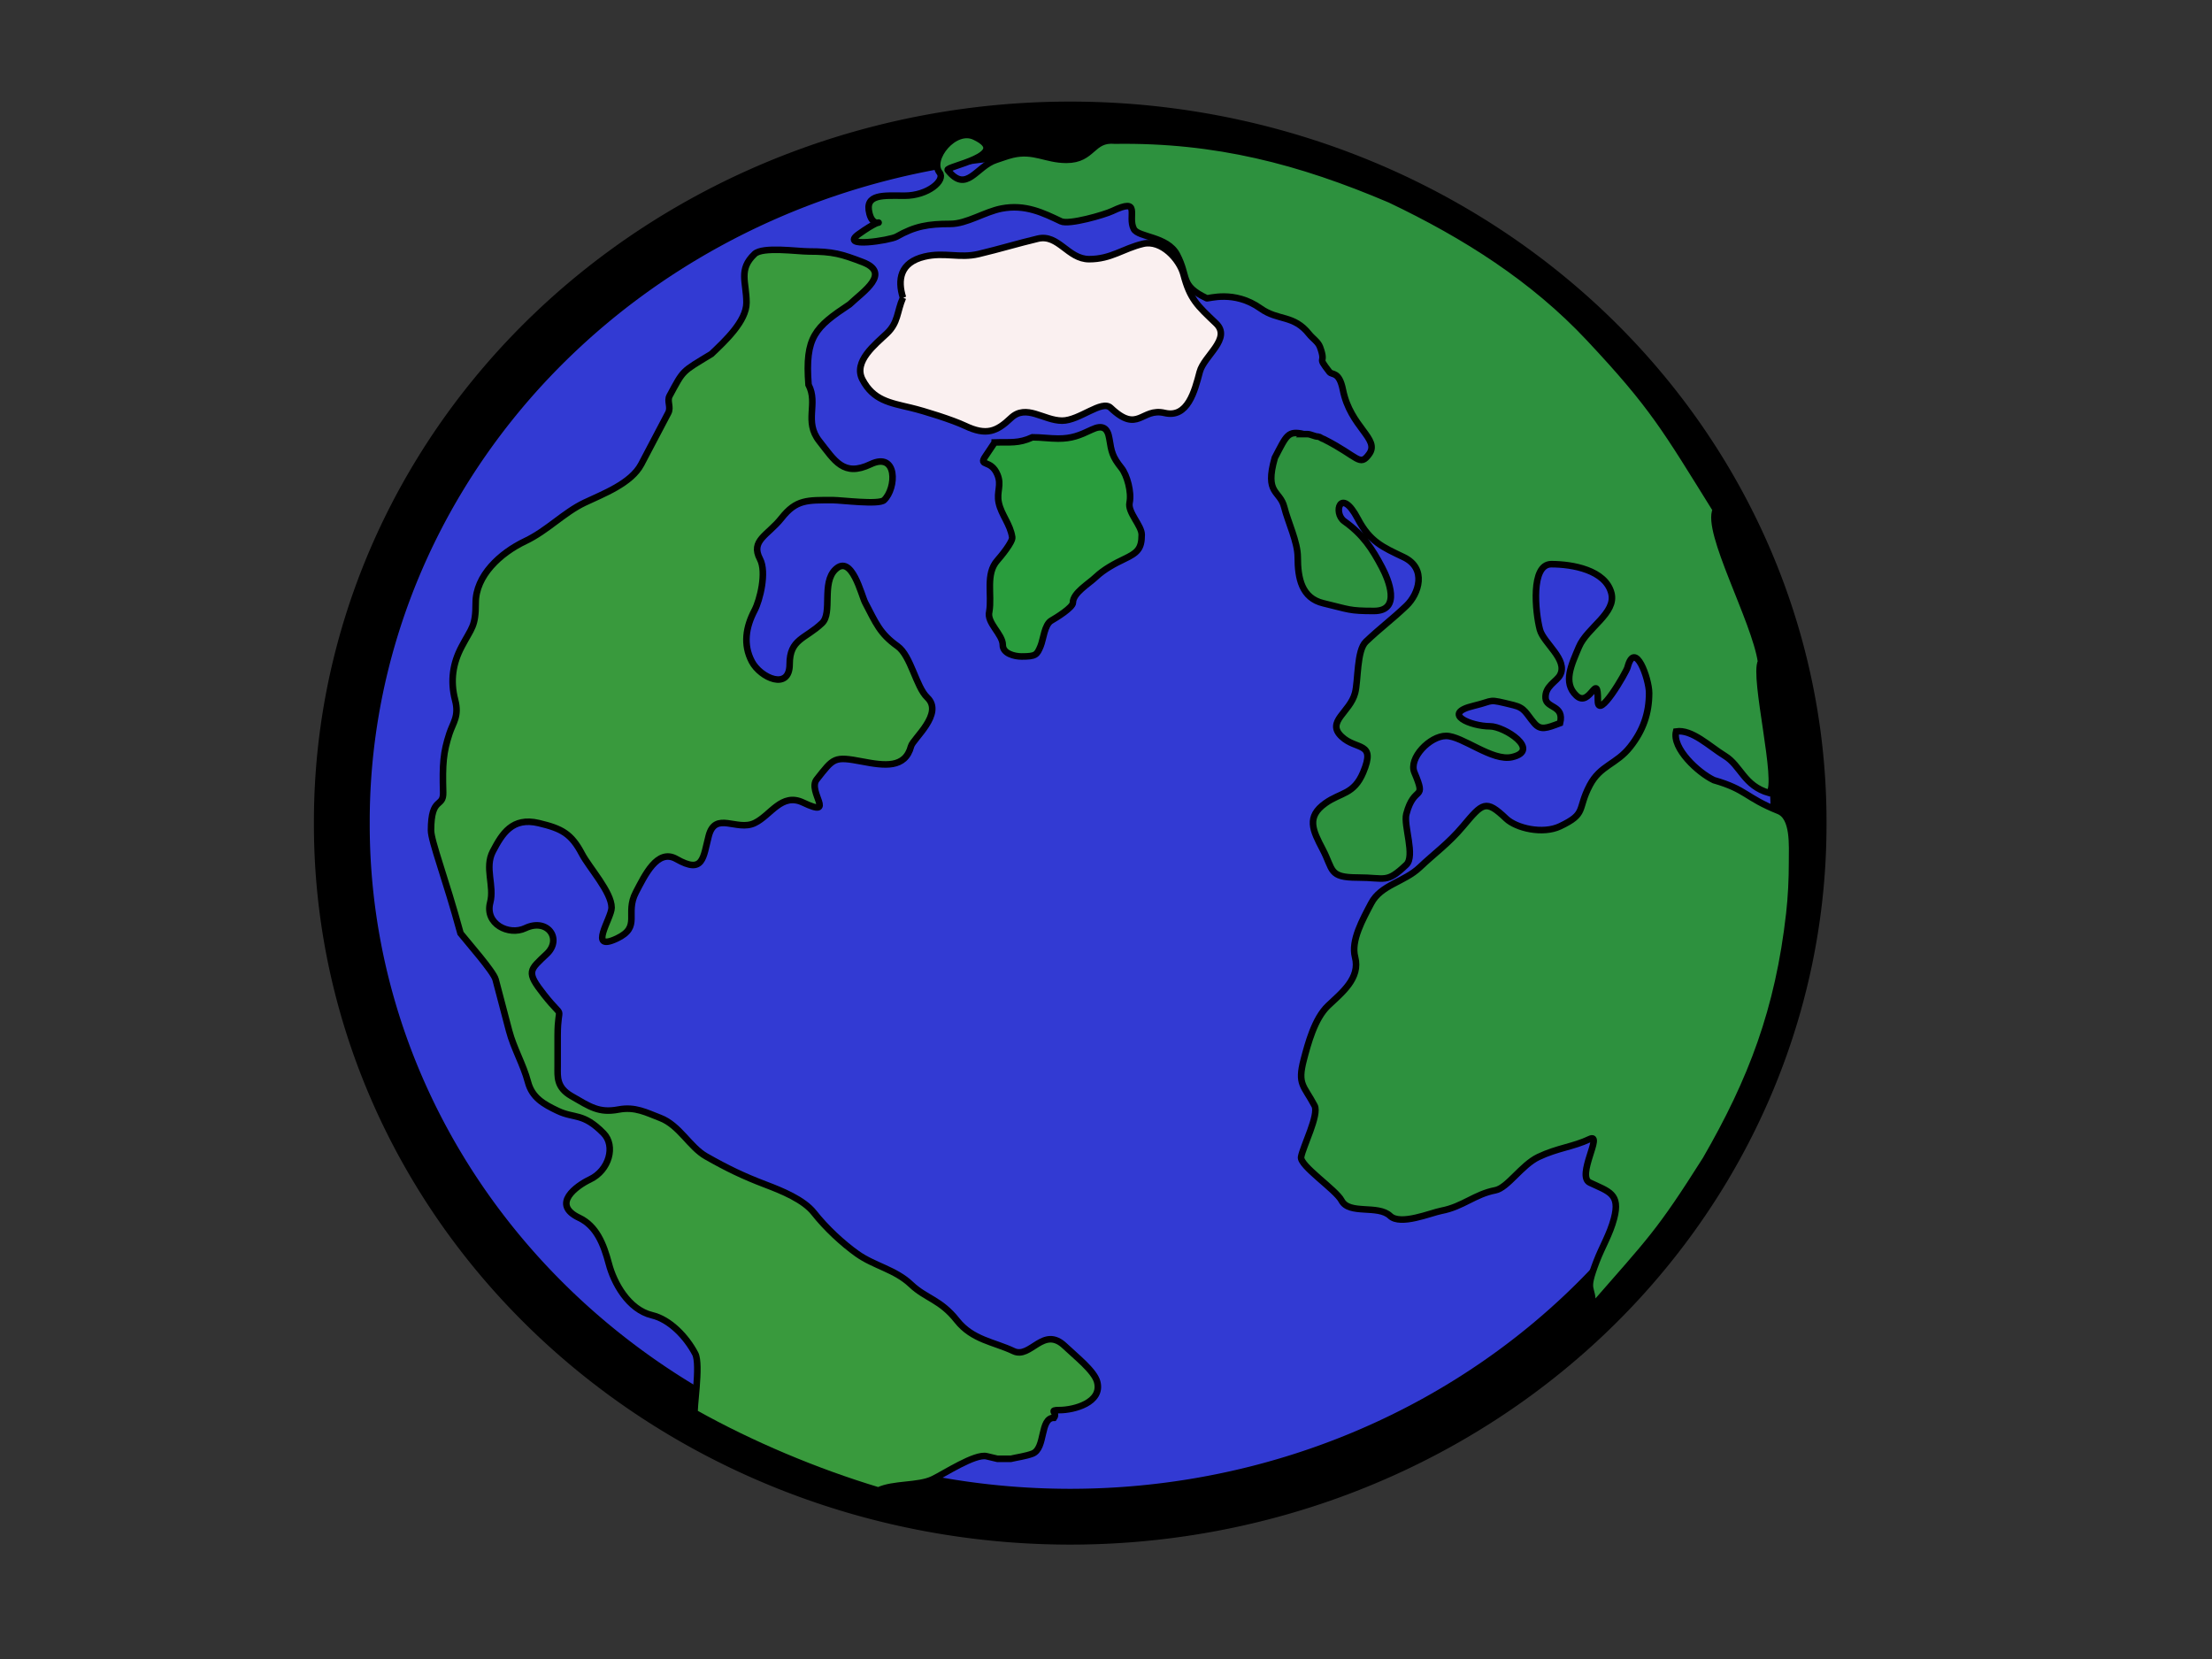
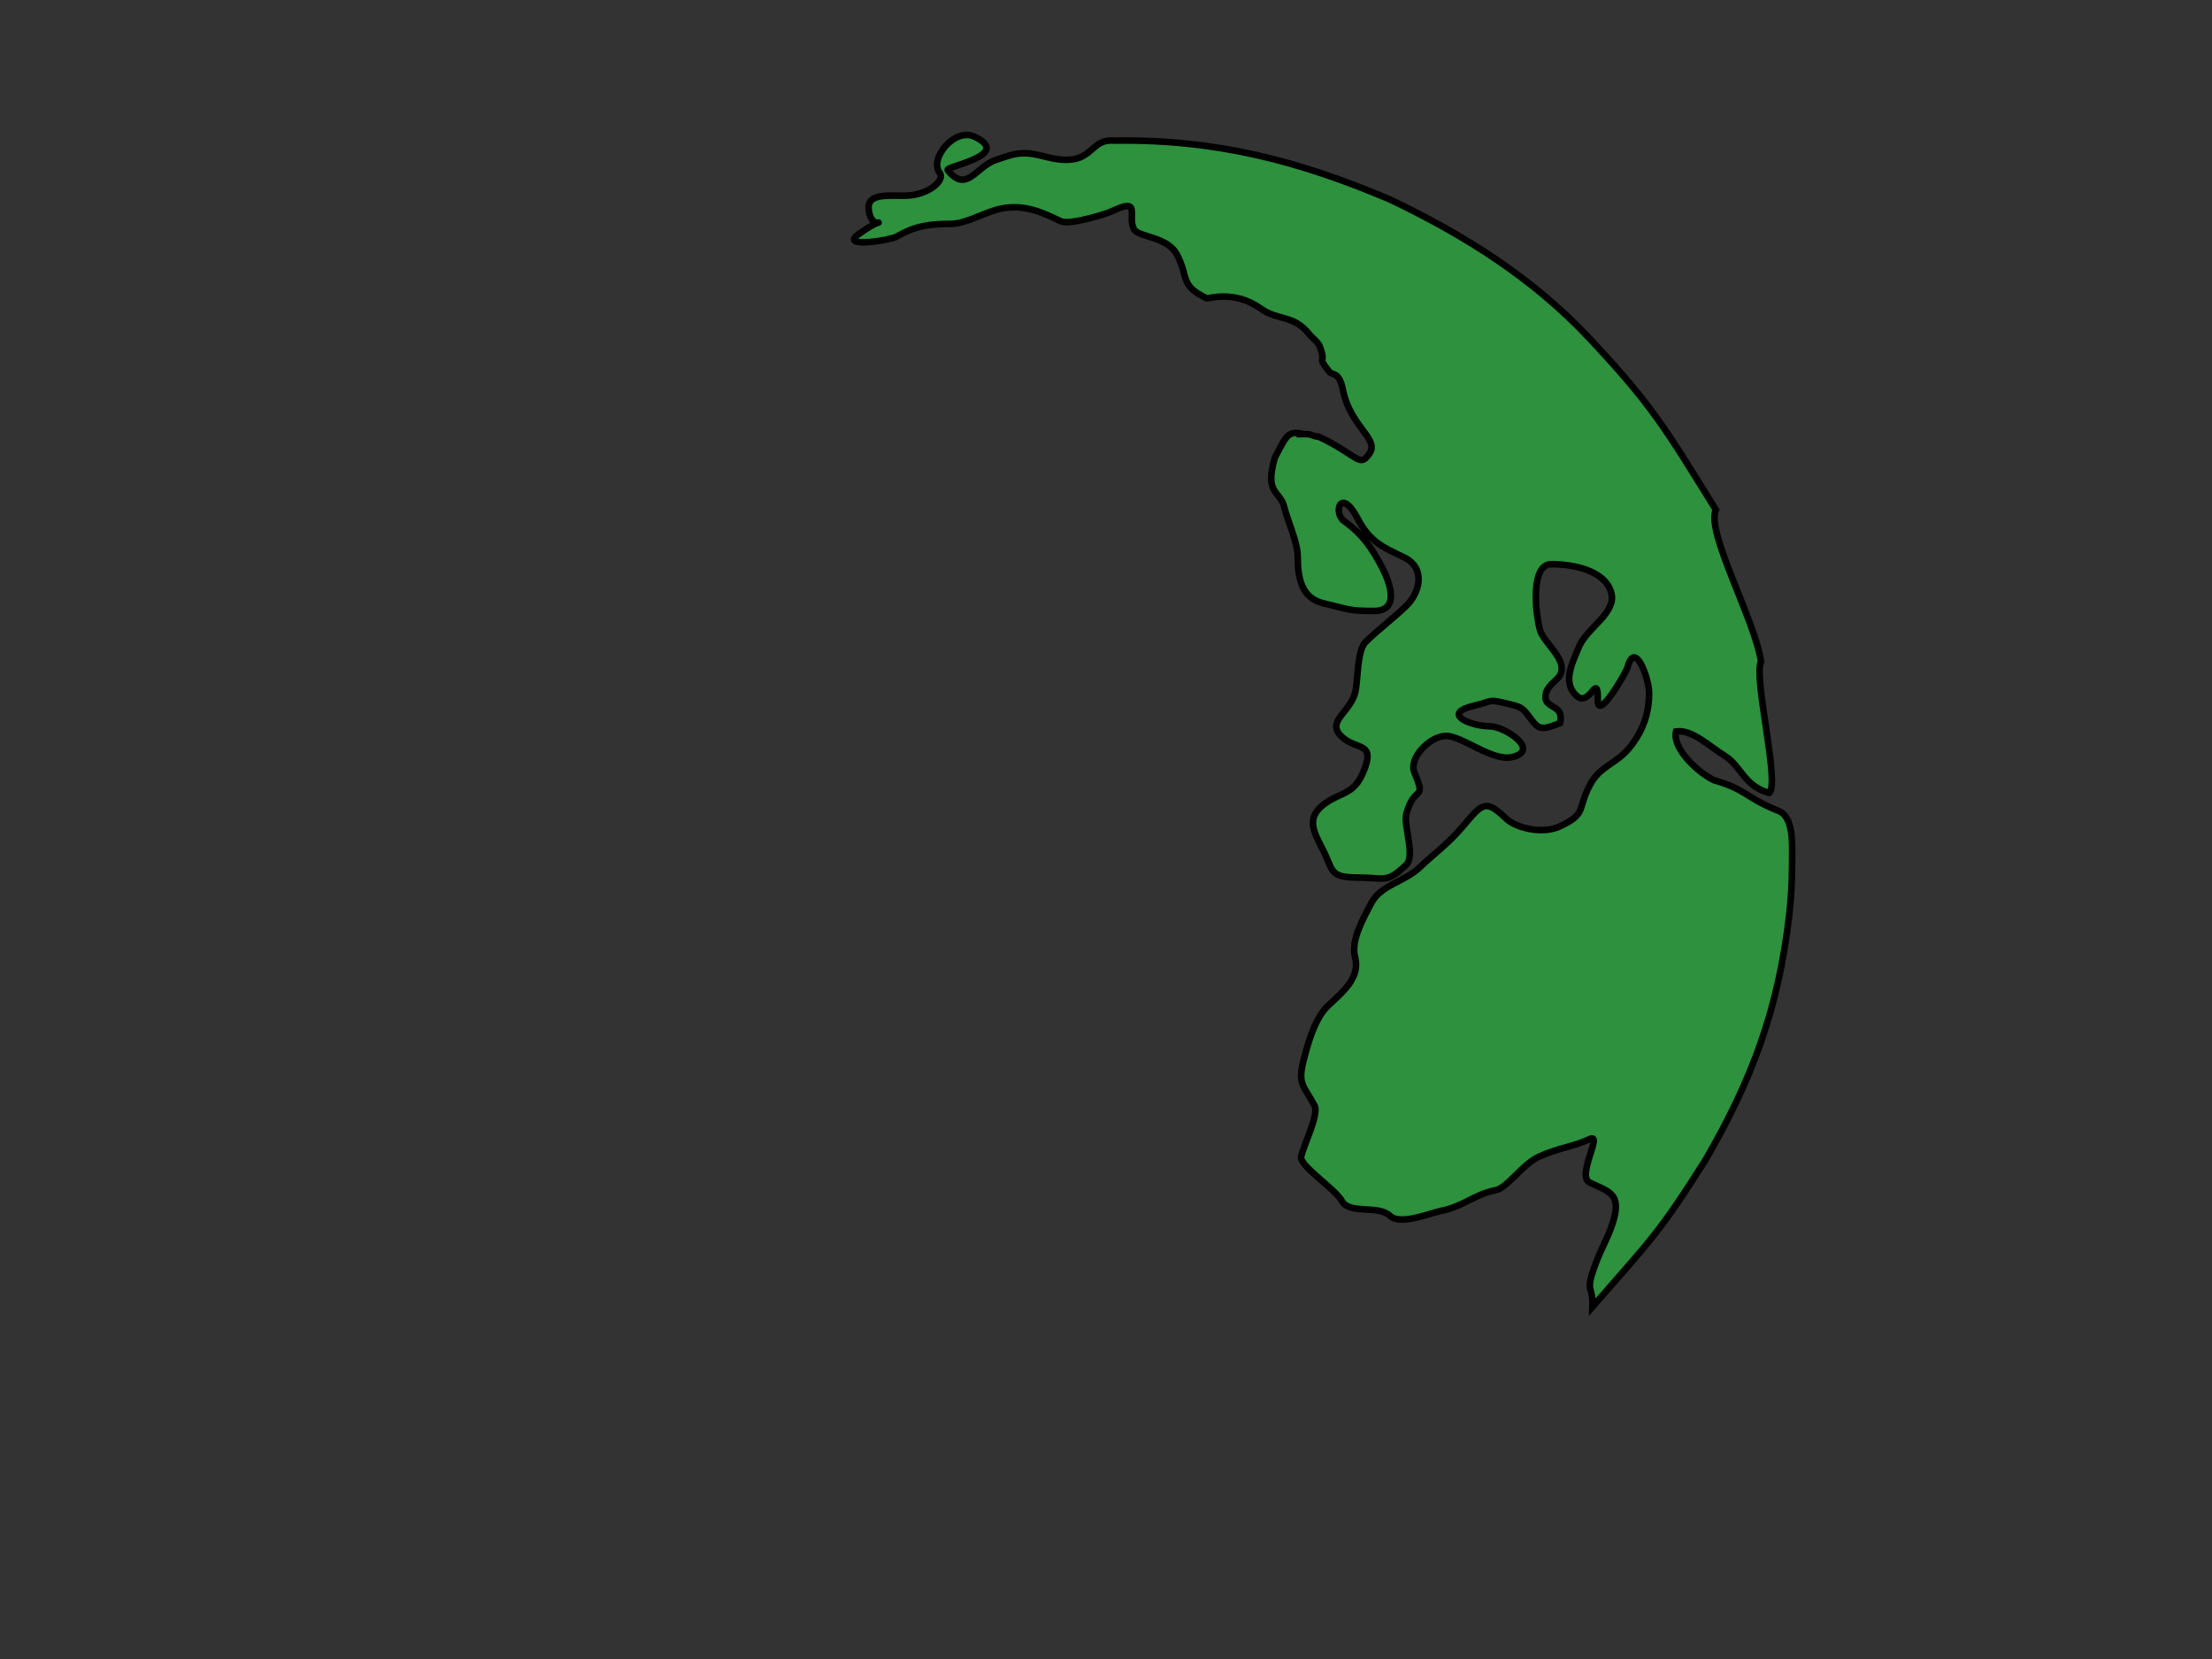
<svg xmlns="http://www.w3.org/2000/svg" width="640" height="480">
  <rect width="100%" height="100%" fill="#333333" stroke="none" />
  <title>Earth</title>
  <g>
    <title>Layer 1</title>
    <g id="layer1">
      <a id="a7312">
-         <path fill="#323ad3" stroke="#000000" stroke-width="16.147" stroke-miterlimit="4" id="path1961" d="m520.395,238.147a210.748,200.247 0 1 1-421.495,0a210.748,200.247 0 1 1421.495,0z" />
-       </a>
-       <path fill="#faf0f0" fill-rule="evenodd" stroke="#000000" stroke-width="1.9" stroke-miterlimit="4" id="path3740" d="m261.254,86.109c-1.597,-5.132 -0.881,-10.174 6.244,-11.866c5.734,-1.362 10.125,0.561 15.611,-0.742c6.177,-1.467 11.363,-3.07 17.172,-4.45c5.945,-1.412 8.697,5.933 14.83,5.933c6.415,0 9.785,-3.066 15.611,-4.45c5.299,-1.259 10.553,4.509 11.708,8.9c1.865,7.089 3.958,8.953 9.366,14.091c4.679,4.446 -3.438,9.36 -4.683,14.091c-1.459,5.546 -3.487,13.449 -10.147,11.866c-6.767,-1.608 -7.601,6.128 -15.611,-1.483c-2.558,-2.431 -9.027,3.708 -14.05,3.708c-5.344,0 -10.388,-4.962 -14.83,-0.742c-4.075,3.872 -7.052,5.178 -13.269,2.225c-3.569,-1.695 -11.762,-4.277 -15.611,-5.192c-6.202,-1.473 -10.908,-2.188 -14.05,-8.158c-2.752,-5.229 3.727,-10.216 7.025,-13.35c3.34,-3.173 2.894,-6.132 4.683,-10.383z" />
-       <path fill="#399a3d" fill-rule="evenodd" stroke="#000000" stroke-width="1.9" stroke-miterlimit="4" id="path3742" d="m233.935,111.325c2.9,5.512 -1.397,10.591 3.122,16.316c4.474,5.668 6.98,10.405 14.83,6.675c7.853,-3.731 7.538,6.929 3.903,10.383c-1.501,1.426 -12.413,0 -14.83,0c-7.464,0 -10.581,-0.192 -14.83,5.192c-3.949,5.003 -9.088,6.462 -6.244,11.866c2.013,3.825 -0.038,11.939 -1.561,14.833c-2.549,4.844 -3.37,9.913 -0.781,14.833c2.47,4.694 10.928,8.512 10.928,0.742c0,-7.32 4.513,-7.254 9.366,-11.866c3.132,-2.976 -0.244,-11.634 3.903,-15.575c4.731,-4.495 7.473,7.526 8.586,9.641c3.112,5.914 4.204,8.929 9.366,12.608c3.86,2.751 5.349,11.757 8.586,14.833c4.9,4.656 -4.122,11.958 -4.683,14.091c-1.709,6.497 -7.733,5.65 -14.05,4.45c-8.289,-1.575 -8.291,-1.115 -13.269,5.192c-2.726,3.453 5.779,11.275 -3.903,6.675c-6.268,-2.978 -9.348,3.7 -14.05,5.933c-5.148,2.446 -11.352,-3.578 -13.269,3.708c-1.642,6.242 -1.468,11.178 -9.367,6.675c-5.493,-3.132 -9.165,4.809 -11.708,9.641c-3.283,6.24 1.675,9.958 -5.464,13.35c-8.598,4.085 -1.561,-5.851 -1.561,-8.9c0,-4.527 -6.472,-11.558 -8.586,-15.575c-3.096,-5.884 -5.887,-7.332 -12.489,-8.9c-7.688,-1.826 -10.619,3.122 -13.269,8.158c-2.509,4.768 0.5,9.966 -0.781,14.833c-1.624,6.174 5.383,9.68 10.147,7.416c6.45,-3.064 10.765,3.121 6.244,7.417c-5.026,4.776 -6.131,5.088 -0.781,11.866c6.284,7.961 3.903,1.806 3.903,11.866c0,2.967 0,5.933 0,8.9c0,2.895 -0.406,5.987 4,8.529c5.348,3.085 7.938,4.972 13.611,3.894c4.848,-0.921 8.097,0.908 12.05,2.41c5.594,2.126 8.498,8.405 13.269,11.125c6.102,3.479 10.891,5.771 17.172,8.158c4.801,1.825 11.059,4.369 14.05,8.158c3.498,4.431 8.242,8.84 12.489,11.866c4.979,3.548 11.013,4.531 15.611,8.9c4.286,4.072 8.493,4.333 13.269,10.383c4.486,5.684 10.74,6.215 16.391,8.9c4.923,2.339 8.562,-7.439 14.83,-1.483c3.266,3.103 8.527,7.193 9.366,10.383c1.569,5.962 -6.68,8.158 -10.928,8.158c-3.327,0 -0.453,0.645 -1.561,2.225c-4.195,0 -2.349,8.903 -6.244,10.383c-1.868,0.71 -4.55,1.081 -6.244,1.483l-3.903,0c-1.041,-0.247 -2.081,-0.494 -3.122,-0.742c-3.365,-0.799 -12.296,5.1 -15.611,6.675c-4.183,1.987 -11.356,1.177 -15.708,3.245c-18.03,-5.416 -36.871,-13.354 -53.077,-22.435c-0.561,-0.371 1.765,-13.981 0.098,-17.151c-2.594,-4.93 -7.362,-9.907 -12.489,-11.125c-6.89,-1.637 -11.073,-9.452 -12.489,-14.833c-1.541,-5.857 -3.655,-11.007 -8.586,-13.35c-8.28,-3.934 -0.745,-9.288 3.122,-11.125c5.524,-2.624 7.486,-9.707 3.903,-13.35c-5.926,-6.025 -8.347,-4.151 -13.269,-6.489c-4.039,-1.919 -7.387,-3.788 -8.586,-8.344c-1.314,-4.993 -4.117,-9.713 -5.464,-14.833c-1.348,-5.123 -2.604,-9.898 -3.903,-14.833c-0.602,-2.289 -8.216,-10.904 -10.147,-13.35c-4.288,-15.76 -8.544,-26.681 -8.537,-29.805c0.023,-10.041 3.646,-6.327 3.512,-10.986c-0.237,-8.243 0.046,-11.562 1.805,-16.965c1.057,-3.246 2.885,-5.072 1.659,-9.734c-1.497,-5.69 -0.6,-10.726 1.854,-15.389c2.973,-5.65 4.098,-5.831 4.098,-12.747c0,-7.823 7.057,-14.385 14.342,-17.846c6.409,-3.045 11.155,-8.266 17.172,-11.125c5.309,-2.522 13.461,-5.556 16.391,-11.125c2.639,-5.014 5.217,-9.915 7.805,-14.833c0.893,-1.698 -0.45,-3.403 0.39,-4.96c4.126,-7.646 3.427,-6.823 12.098,-12.098c3.867,-3.675 10.147,-9.487 10.147,-14.833c0,-5.992 -2.428,-9.56 2.342,-14.091c2.339,-2.223 12.448,-0.742 15.611,-0.742c7.099,0 9.536,0.751 15.611,3.059c8.431,3.204 0.203,8.522 -3.708,12.237c-9.989,6.645 -12.973,9.364 -11.903,23.269z" />
-       <path fill="#299d3d" fill-rule="evenodd" stroke="#000000" stroke-width="1.9" stroke-miterlimit="4" id="path5518" d="m287.792,128.012c-0.911,1.36 -1.821,2.719 -2.732,4.079c-2.005,2.994 1.619,0.694 3.512,5.192c1.318,3.13 -0.291,4.921 0.39,8.158c0.733,3.48 3.353,6.228 3.903,10.012c0.193,1.326 -3.331,5.6 -4.293,6.675c-3.525,3.939 -1.506,9.978 -2.342,14.833c-0.844,3.206 3.903,6.532 3.903,9.641c0,2.478 3.328,3.337 5.464,3.337c4.126,0 4.409,-0.46 5.464,-2.967c0.816,-1.939 1.136,-6.284 3.122,-7.416c1.39,-0.793 6.244,-3.786 6.244,-5.192c0,-2.805 4.543,-5.429 6.635,-7.417c2.352,-2.235 5.568,-3.943 8.196,-5.192c3.85,-1.829 5.074,-2.962 5.074,-7.046c0,-2.677 -4.105,-6.457 -3.512,-9.271c0.632,-3.005 -0.721,-7.978 -2.342,-10.012c-2.677,-3.36 -2.884,-4.66 -3.512,-8.529c-0.505,-3.105 -1.959,-4.075 -5.074,-2.596c-3.581,1.701 -5.785,2.596 -9.757,2.596c-2.357,0 -4.861,-0.371 -7.415,-0.371c-4.086,1.872 -6.459,1.332 -10.928,1.483z" />
+         </a>
      <path fill="#2d913e" fill-rule="evenodd" stroke="#000000" stroke-width="1.9" stroke-miterlimit="4" id="path5522" d="m377.231,125.596c-4.684,-1.071 -4.958,0.337 -8.391,6.86c-3.035,10.608 1.483,9.303 2.732,14.277c1.099,4.38 3.903,10.093 3.903,14.462c0,6.114 1.125,11.856 7.415,13.35c7.53,1.789 7.361,2.225 14.635,2.225c8.054,0 4.16,-9.153 2.342,-12.608c-2.862,-5.439 -5.507,-9.487 -10.928,-13.35c-3.36,-2.394 -1.071,-10.194 3.903,-0.742c3.502,6.656 7.189,8.236 13.269,11.125c6.827,3.243 4.408,10.645 0.781,14.091c-4.319,4.104 -7.401,6.29 -11.708,10.383c-2.662,2.53 -2.191,11.293 -3.122,14.833c-1.489,5.66 -8.469,8.27 -3.903,12.608c4.328,4.113 10.072,1.29 6.244,10.383c-2.708,6.432 -6.461,5.717 -10.928,8.9c-5.547,3.953 -3.723,7.758 -0.781,13.35c3.14,5.968 1.665,8.158 10.147,8.158c8.084,0 8.234,1.818 14.05,-3.708c2.65,-2.518 -0.852,-11.411 0,-14.648c2.323,-8.828 5.998,-3.366 2.342,-12.052c-1.742,-4.138 4.481,-10.569 9.171,-10.569c4.716,0 13.376,7.484 19.123,6.119c8.395,-1.994 -2.241,-8.9 -6.439,-8.9c-5.463,0 -14.338,-3.64 -4.683,-5.933c6.339,-1.506 3.567,-2.12 11.513,-0.185c3.354,0.817 3.583,2.395 6.006,5.225c1.834,2.142 3.495,1.456 7.458,-0.033c1.278,-5.26 -3.999,-4.216 -4.205,-7.22c-0.238,-3.455 3.207,-4.789 4.205,-6.686c2.367,-4.498 -4.817,-9.223 -5.854,-13.164c-1.303,-4.952 -2.729,-18.912 3.317,-18.912c6.149,0 15.618,1.696 17.367,8.344c1.526,5.801 -7.029,10.023 -9.366,15.575c-2.201,5.228 -4.719,10.349 -0.781,14.091c3.985,3.786 6.244,-7.516 6.244,1.483c0,5.979 8.214,-8.23 8.586,-9.641c2.158,-8.202 6.244,3.311 6.244,7.417c0,5.894 -1.743,10.86 -5.464,15.575c-4.061,5.145 -8.639,5.293 -11.708,11.125c-3.73,7.088 -0.767,8.152 -8.586,11.866c-5.024,2.387 -12.692,0.548 -15.611,-2.225c-5.934,-5.638 -6.755,-4.585 -12.489,2.225c-4.239,5.035 -8.162,7.755 -12.489,11.866c-4.503,4.279 -11.243,5.049 -14.05,10.383c-2.482,4.717 -5.923,10.862 -4.683,15.575c1.612,6.128 -3.821,10.305 -7.805,14.091c-3.916,3.721 -5.82,10.994 -7.025,15.575c-1.923,7.309 0.017,7.449 3.122,13.35c1.363,2.591 -3.382,11.864 -3.903,14.833c-0.446,2.541 10.038,9.434 11.708,12.608c2.208,4.195 10.559,1.133 14.05,4.45c2.995,2.845 11.784,-0.905 14.83,-1.483c6.231,-1.184 9.632,-4.797 15.611,-5.933c3.533,-0.671 7.591,-7.315 12.489,-9.641c5.539,-2.632 9.977,-2.886 14.83,-5.192c3.956,-1.879 -3.956,10.729 0,12.608c5.503,2.614 8.922,3.173 7.025,10.383c-1.211,4.603 -3.434,8.147 -5.074,12.423c-3.666,9.562 -0.924,6.44 -1.171,13.164c16.973,-19.484 19.215,-21.197 32.783,-42.645c13.263,-22.959 21.048,-43.302 24.197,-71.199c0.543,-4.814 0.781,-9.787 0.781,-14.833c0,-4.786 0.614,-13.025 -3.903,-14.833c-9.733,-3.895 -9.159,-6.147 -18.733,-8.9c-4.552,-2.162 -12.138,-9.206 -10.928,-14.091c4.607,-0.7 9.676,4.361 14.106,7.065c4.642,2.834 5.518,8.712 12.823,10.734c3.217,-2.586 -4.642,-33.638 -2.342,-38.01c-1.762,-11.967 -16.065,-37.656 -13.074,-43.943c-14.64,-23.516 -18.112,-29.892 -36.685,-49.691c-16.101,-17.163 -35.777,-29.664 -57.565,-40.049c-26.238,-11.168 -50.393,-17.478 -79.615,-17.058c-6.813,-0.641 -6.247,5.562 -14.05,5.562c-5.978,0 -9.418,-2.954 -15.611,-1.483c-1.596,0.379 -3.122,0.989 -4.683,1.483c-5.832,1.847 -8.551,9.933 -14.05,2.967c-0.825,-1.045 19.015,-4.316 7.805,-9.641c-5.883,-2.795 -13.207,6.506 -10.147,10.383c1.755,2.224 -3.338,6.675 -10.147,6.675c-5.898,0 -11.69,-0.672 -10.147,5.192c1.555,5.91 6.561,-0.967 -3.122,5.933c-5.852,4.17 9.137,1.763 10.928,0.742c5.373,-3.063 9.236,-3.708 15.611,-3.708c4.725,0 9.959,-3.524 14.83,-4.45c6.836,-1.299 11.959,1.232 17.172,3.708c2.306,1.096 12.668,-1.939 14.83,-2.967c8.643,-4.106 4.274,1.448 6.244,5.192c1.294,2.459 9.667,2.054 12.489,7.417c3.489,6.63 0.713,8.867 8.586,12.608c0.47,0.223 7.937,-2.502 15.611,2.967c5.089,3.626 9.56,1.729 14.05,7.417c1,1.266 2.569,2.215 3.122,3.708c2.02,5.459 -1.203,2.164 2.732,7.231c0.788,1.014 2.797,-0.309 3.903,5.192c2.182,10.855 10.76,14.15 7.61,18.541c-2.773,3.867 -3.102,0.78 -13.074,-4.264c-0.513,-0.122 -1.377,-0.742 -1.561,-0.742c-1.263,0 -2.203,-0.742 -3.317,-0.742c-0.325,0 -0.65,0 -0.976,0z" />
    </g>
  </g>
</svg>